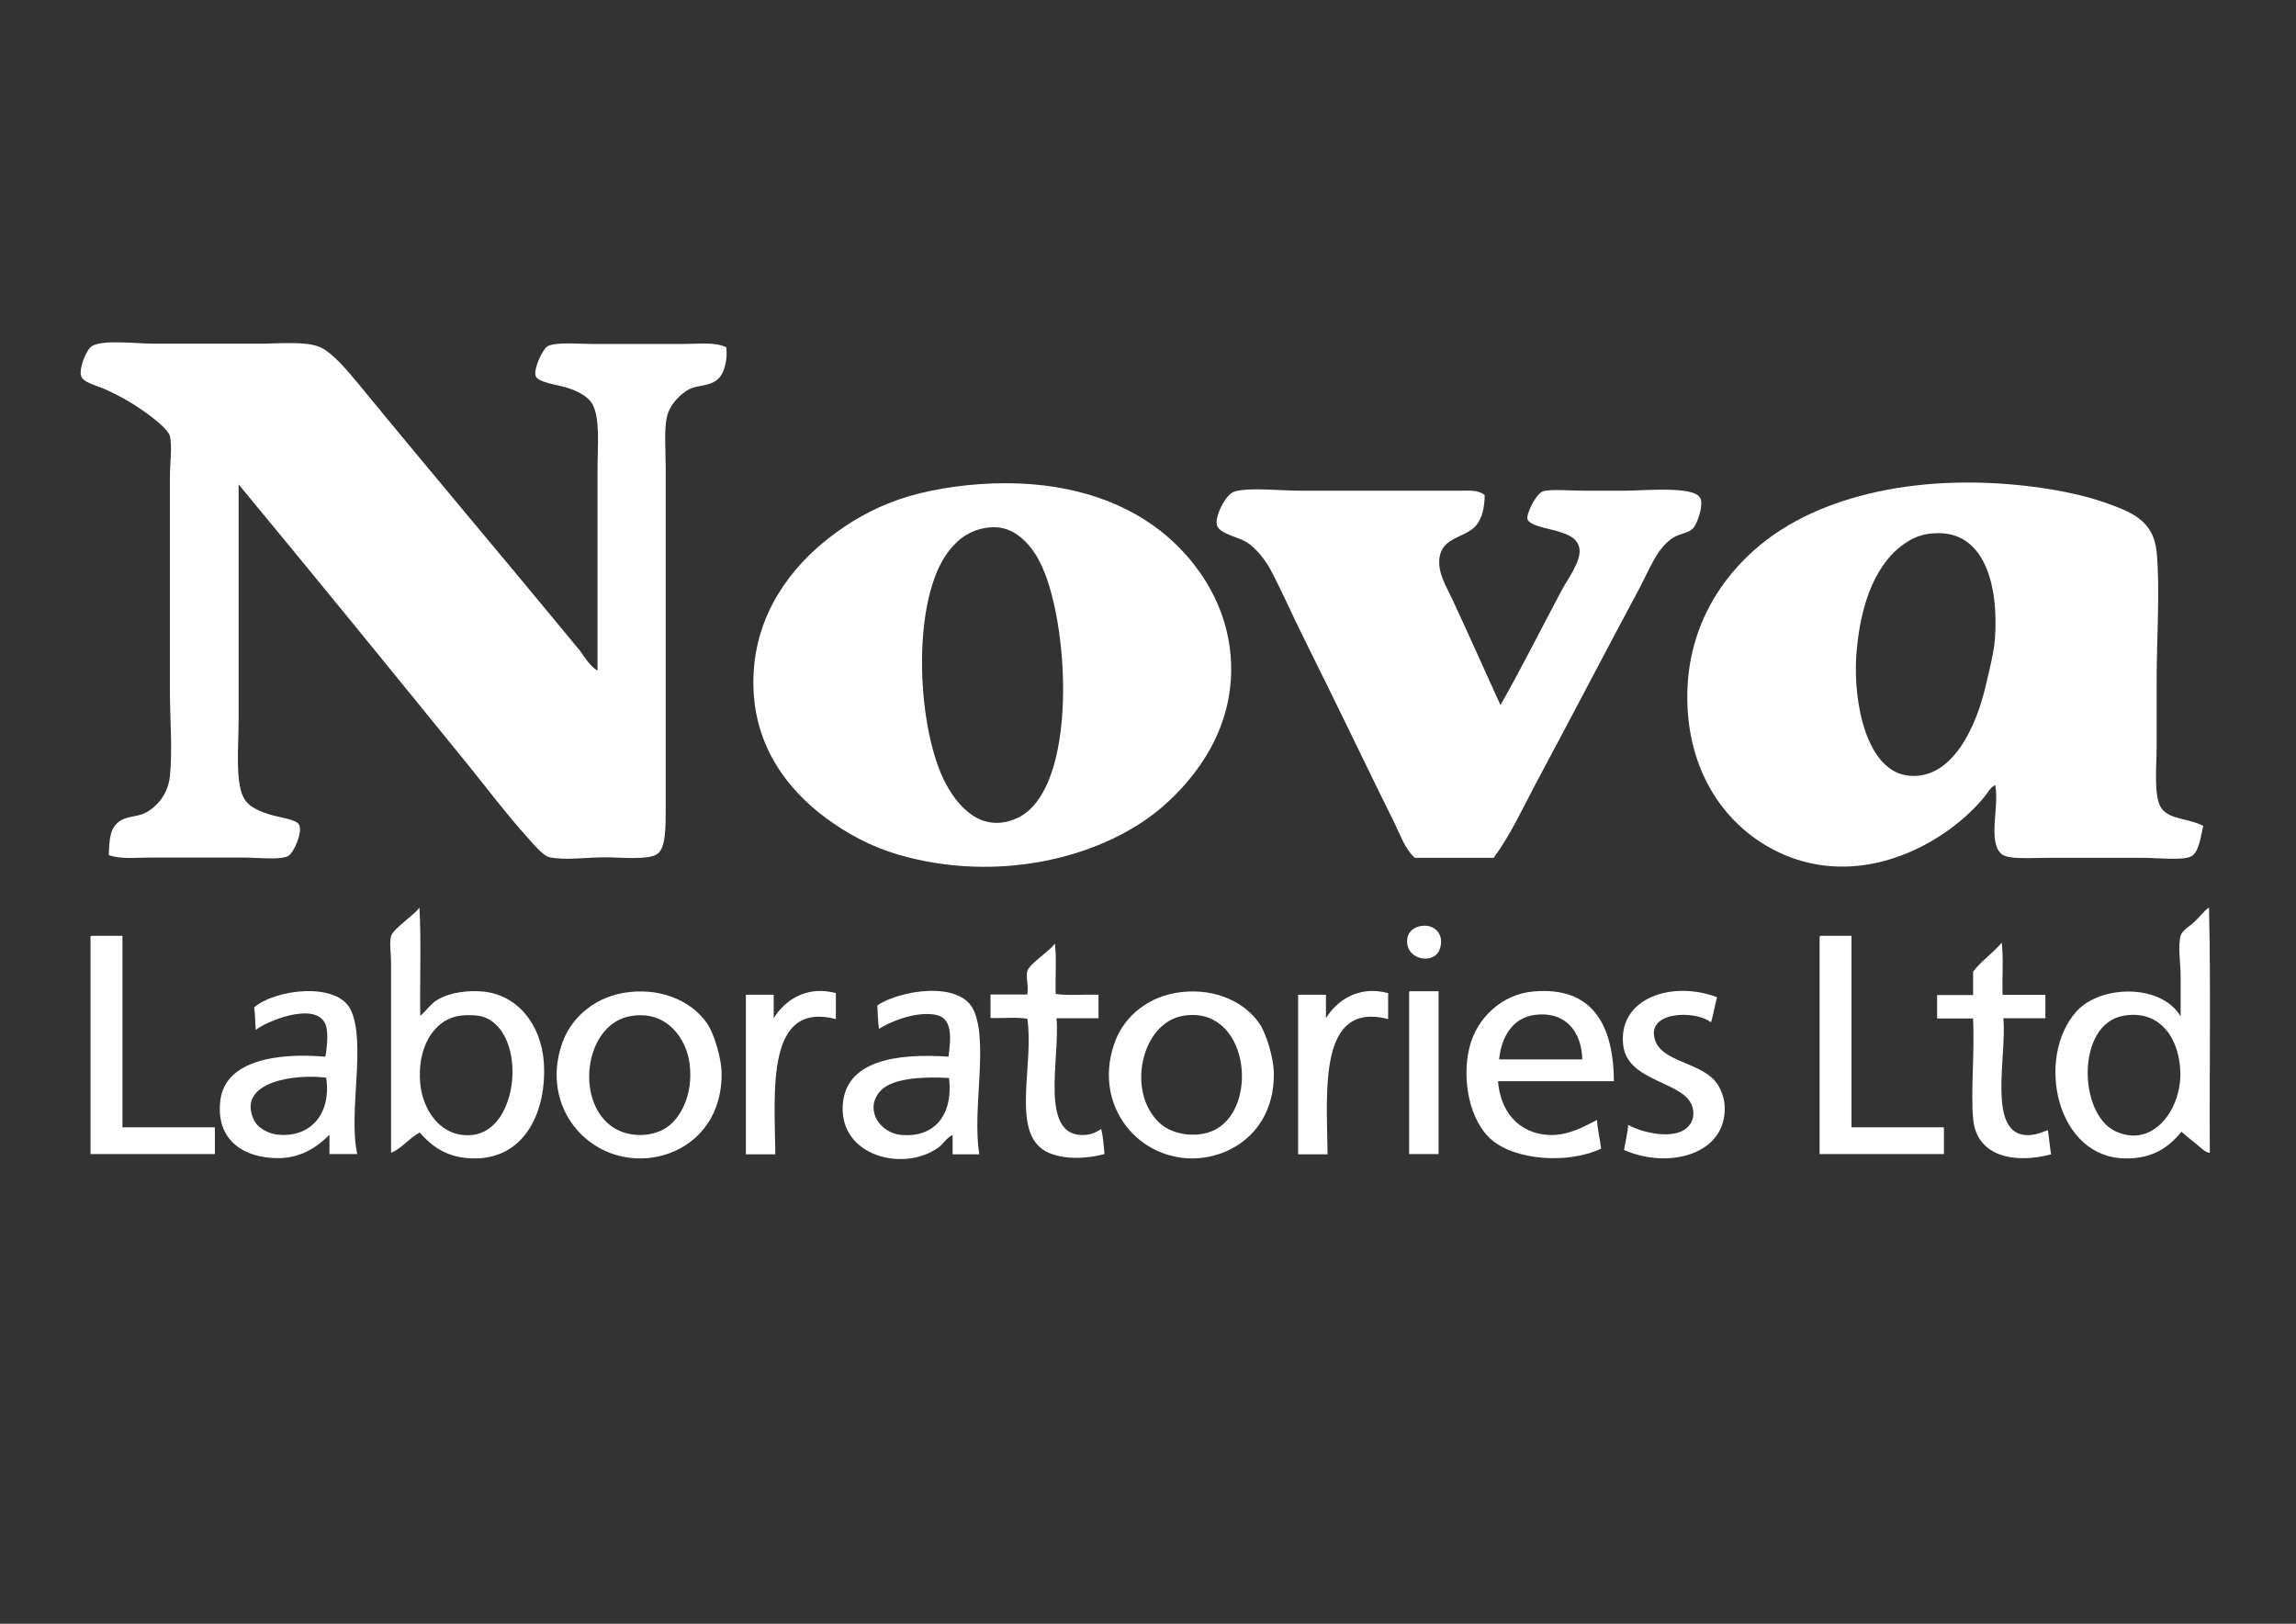
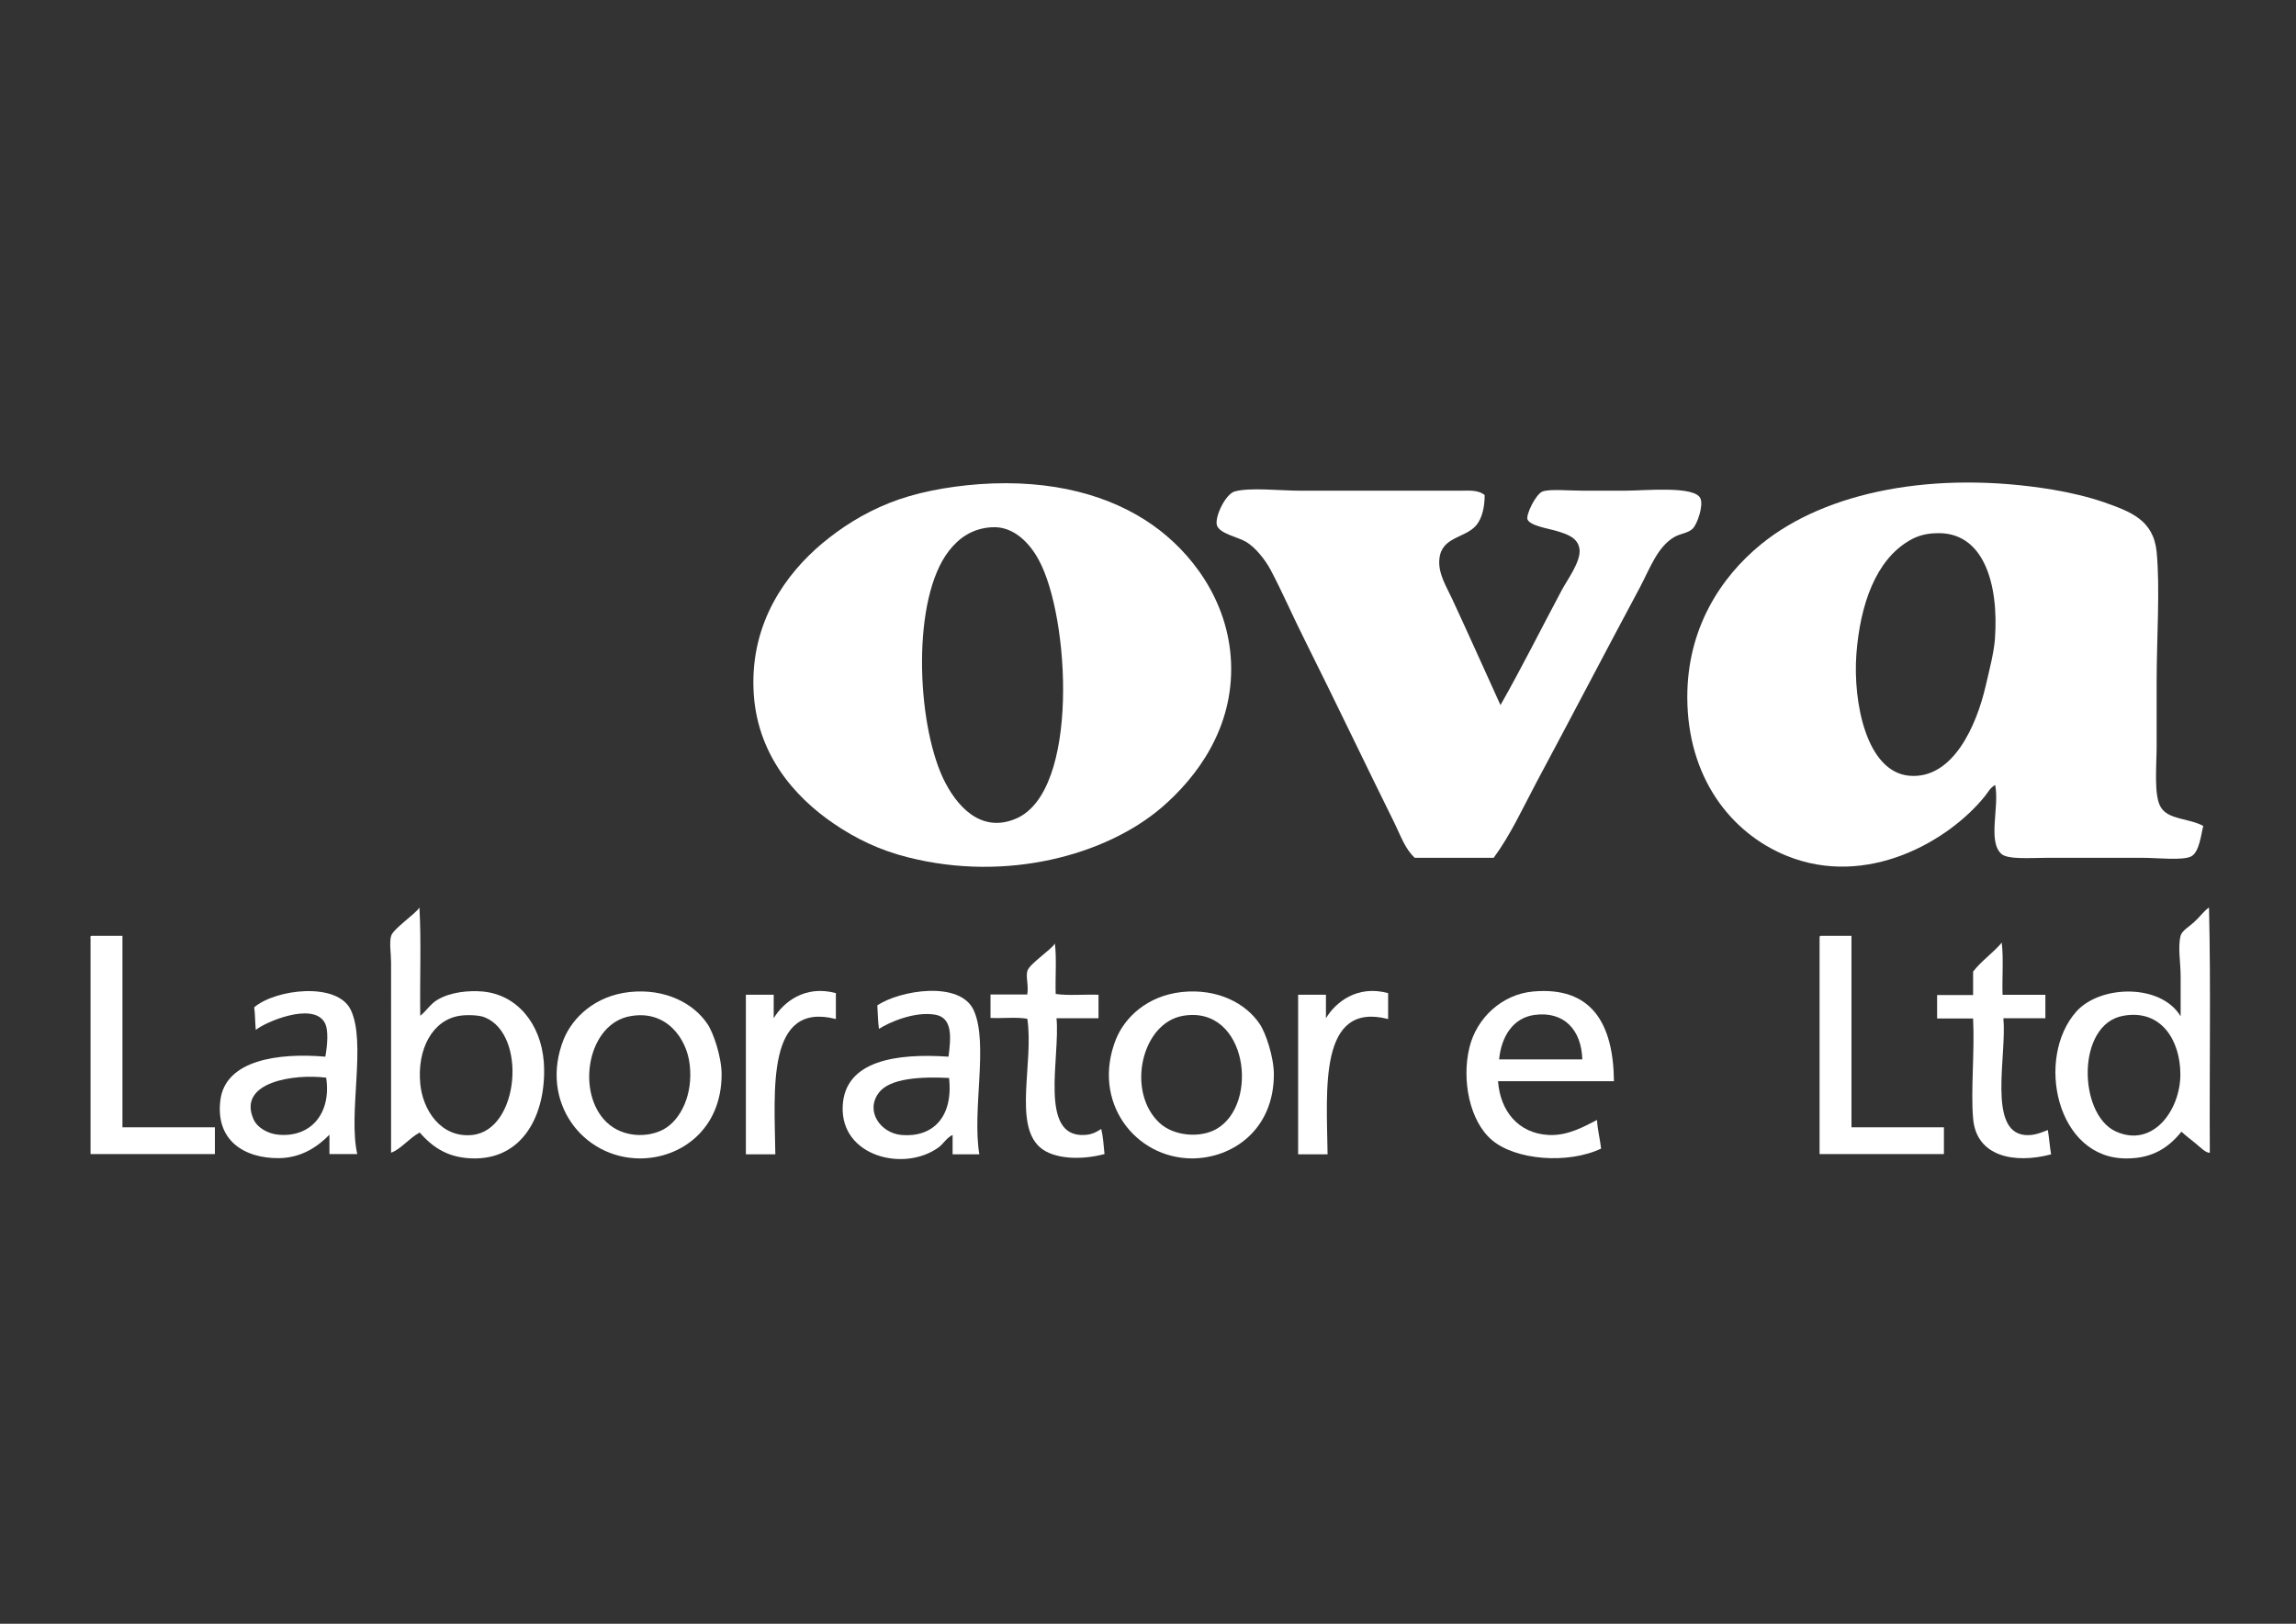
<svg xmlns="http://www.w3.org/2000/svg" version="1.1" id="Layer_1" x="0px" y="0px" viewBox="0 0 841.9 595.3" style="enable-background:new 0 0 841.9 595.3;" xml:space="preserve">
  <rect x="0" y="0" width="841.9" height="595.3" fill="#333333" stroke="none" />
  <style type="text/css">
	.st0{fill-rule:evenodd;clip-rule:evenodd;fill:#FFFFFF;}
</style>
-   <path class="st0" d="M219.1,245.9V172c0-8.1,1-18.5-1.8-23.7c-1.7-3.1-5.7-5-9.5-6.2c-3.6-1.1-10.7-1.9-11.4-4.3  c-0.8-2.7,2.5-9.6,4.3-10.8c2.7-1.7,11.5-0.9,16-0.9h33.9c5.8,0,11.4-0.8,15.7,1.2c0.6,4.4-0.7,10-3.4,12c-3.1,2.4-7,1.8-10.2,3.4  c-3,1.6-6.3,4.9-7.7,8.6c-1.7,4.6-0.9,13.1-0.9,20v124.3c0,7.5,0.1,15.3-3.1,17.5c-3.2,2.3-13.6,1.2-19.1,1.2c-7,0-14.6,1.2-20.3,0  c-2.5-0.5-5.9-4.8-8.3-7.4c-7.5-8.3-14.5-17.6-21.2-25.9c-28.2-34.7-56.9-70-84.6-103.4V264c0,9.7-1.5,24.1,2.5,29.5  c1.7,2.4,5.2,4,9.2,5.2c3.7,1.1,9.5,1.7,10.5,3.7c1.3,2.7-1.9,10.2-4,11.4c-3,1.6-11.2,0.6-16.3,0.6H55.6c-5.7,0-11.2,0.7-15.7-0.9  c0.2-6.1,0.5-9.6,3.4-12c2.8-2.4,6.8-1.9,9.8-3.4c4.1-2,8.5-6.7,9.2-13.5c1-10,0-20.6,0-31.4v-77.9c0-5.6,0.9-11.7,0-15.4  c-0.5-2.1-4.7-5.5-6.8-7.1c-5.4-4.1-10.3-7.1-17.2-10.2c-3.2-1.4-8-2.4-8.6-4.9c-0.7-2.8,1.9-9.5,4-10.8c4.1-2.5,15.9-0.9,22.8-0.9  h38.8c7.1,0,16.5-1,21.9,1.2c4.9,2.1,10.4,9,14.2,13.5c27,32.9,54.2,65,81.3,97.9C214.6,241.3,216.3,244.1,219.1,245.9" />
  <path class="st0" d="M359.1,177.5c26.9-1.9,48.3,4.2,63.7,15.1c13.6,9.6,27.6,27.1,28.6,50.2c1,24.3-12.7,42.3-25.5,53.3  c-20.4,17.4-56.8,27.4-93,18.2c-10.4-2.6-19.2-6.9-27.1-12.3c-14.9-10.1-28.6-26.1-29.5-49.2c-1-24.7,11.9-42.4,25.2-53.6  c6.9-5.7,14.8-10.9,24.6-14.8C335.3,180.7,347,178.4,359.1,177.5 M348,201.9c-13.7,17.5-12,62.4-2.2,83.4  c4.8,10.1,13.8,20.4,26.8,14.8c23.3-10,19.7-73.9,8.3-94.8c-3.1-5.8-9-12.5-17.2-12C356.4,193.7,351.5,197.4,348,201.9" />
  <path class="st0" d="M807.9,302.8c-0.8,3-1.4,9.4-4.3,11.1c-2.9,1.7-12.6,0.6-17.5,0.6h-36c-5.5,0-14,0.7-16.3-1.5  c-5-4.7-0.6-17.1-2.2-25.2c-1.9,1-2.7,2.8-3.7,4c-13.2,16.5-43.3,34-72.9,21.9c-20.7-8.5-36.2-29-36.3-57.9  c-0.1-25.2,12.1-44.1,27.1-56.3c23.8-19.4,63.8-27.1,106.8-20c6.4,1.1,12.6,2.5,18.8,4.6c9.9,3.5,18.2,6.5,19.4,18.2  c1.3,13.4,0,32.1,0,47.7v23.7c0,6.9-1.1,17.9,1.5,22.2C795.1,300.6,802.5,299.9,807.9,302.8 M700.1,198.2  c-12.2,7.1-18,23.2-19.4,41.6c-1.3,17.7,3.7,43.2,19.4,44.6c16.1,1.4,24.7-18.6,28-32.9c1.4-6,3-12.1,3.4-17.2  c1.5-20.4-4.2-39.8-21.9-38.8C706.2,195.6,702.9,196.5,700.1,198.2" />
  <path class="st0" d="M544.4,181.5c0,4.3-0.9,8.5-3.1,11.1c-4.1,4.8-12.7,4.1-13.5,12.3c-0.6,5.3,2.8,10.6,4.6,14.5  c5.9,12.7,12.2,26.8,17.8,39.1c7.9-13.9,14.6-27.4,22.5-42.2c2.1-3.9,6.9-10.3,6.5-14.8c-0.5-4.5-4.8-5.7-8.3-6.8  c-2.9-0.9-9.9-1.9-10.8-4.3c-0.6-1.7,3-9.2,5.5-10.2c2.7-1,9.6-0.3,15.1-0.3h15.1c7.3,0,25.6-1.9,27.7,2.8c1.2,2.6-1.1,9.4-2.8,11.1  c-1.7,1.7-4.6,1.8-6.8,3.1c-6.2,3.7-8.8,11.3-12.6,18.5c-12.6,23.5-25.2,47.7-37.9,71.4c-5,9.4-9.5,19.3-15.7,27.7h-28.9  c-3.5-3.1-5.2-8.1-7.4-12.6c-10.5-21.2-21.8-44.9-32.6-66.5c-4.6-9.1-8.5-18.2-12.9-26.5c-2.1-3.9-5.6-8.2-8.9-10.2  c-2.9-1.8-9.9-3-10.8-6.2c-0.8-3,3.1-11.3,6.5-12.3c5.4-1.6,16.9-0.3,24-0.3h57.9C537.8,180,541.7,179.3,544.4,181.5" />
  <path class="st0" d="M153.8,332.7c0.7,12.6,0.1,26.6,0.3,39.7c1.9-1.4,3.8-4.4,6.2-5.8c5-3,11.7-3.5,16.6-3.1  c12.6,1.1,21.4,11.7,22.5,25.8c1.2,17.1-6.2,35.1-24.9,35.4c-9.8,0.1-15.6-3.8-20.6-9.5c-3.8,2-7,6.2-10.5,7.4V353  c0-3.3-0.7-7.4,0-9.8C144,340.6,152.5,335,153.8,332.7 M154.1,397.3c0.9,9.7,7.6,20,19.1,18.8c17.2-1.8,20.1-36.8,4.6-43.1  c-2.1-0.9-6.6-1-9.2-0.6C158.6,373.9,152.9,384.6,154.1,397.3" />
  <path class="st0" d="M810,332.7c0.7,29.3,0.1,60,0.3,89.9c-1.4,0.2-3.5-2-5.2-3.4c-1.9-1.5-3.8-3-5.2-4.3c-4.6,5.7-10.5,9.8-20,9.8  c-25.9,0.3-33.7-36.9-18.5-53.9c8.9-9.8,31-10.2,38.2,1.8v-14.8c0-4.9-1.1-10.6,0-14.8c0.5-1.8,3.3-3.4,4.9-4.9  C806.9,335.9,808,334.1,810,332.7 M775.8,414.8c13.6,6.2,23.7-7.8,23.7-20.9c0-12.3-6.9-24-20.9-21.5  C761.3,375.4,762,408.5,775.8,414.8" />
-   <path class="st0" d="M520.1,339.7c5.7-1.6,10,2.9,7.7,8.6s-13.2,3.4-11.7-4.6C516.3,342.5,517.4,340.5,520.1,339.7" />
  <path class="st0" d="M33.5,343.1h11.4v70.2h33.9v9.8H33.2V344C33.1,343.6,33.1,343.2,33.5,343.1" />
  <path class="st0" d="M667.5,343.1h11.4v70.2h33.9v9.8h-45.6V344C667.2,343.6,667.2,343.2,667.5,343.1" />
  <path class="st0" d="M734,345.6c0.7,5.7,0.1,12.8,0.3,19.1H750c0,2.9,0,5.7,0,8.6h-15.4c1.3,13.6-5.8,41.2,7.7,42.8  c3.7,0.4,6.6-1.1,8.6-1.8c0.5,2.9,0.7,6.1,1.2,8.9c-13.5,3.6-27.5,0.8-28.6-13.2c-0.9-10.2,0.6-24,0-36.6h-13.2v-8.6h13.2v-8.6  C726.6,352.2,730.8,349.4,734,345.6" />
  <path class="st0" d="M386.8,345.9c0.7,5.5,0.1,12.4,0.3,18.5c4.6,0.7,10.6,0.1,15.7,0.3v8.6h-15.4c1.4,14.3-6.6,43.7,10.2,42.8  c2.5-0.1,4.2-0.9,6.2-2.2c0.7,2.8,0.9,6.1,1.2,9.2c-8.6,2.3-18.7,1.9-23.7-2.5c-9.7-8.6-2.2-31.2-4.6-47.1  c-3.9-0.7-9.1-0.1-13.5-0.3v-8.6h13.5c0.5-3.6-0.6-6.3,0-8.6C377.4,353.4,385.5,348.2,386.8,345.9" />
  <path class="st0" d="M131,423.1h-10.2V416c-3.9,4-9.9,8.5-18.5,8.6c-12.9,0.1-23.3-6.6-21.5-21.2c1.8-14.8,21.3-17.5,38.5-16  c0.7-4,1.3-9.9-0.3-12.6c-4.5-7.6-22.1,0.1-25.2,2.8c-0.3-2.7-0.2-5.8-0.6-8.3c7.9-6.7,30.4-9.4,35.4,0.9  C134.4,382.2,127.6,408.1,131,423.1 M92.9,410.2c1.3,3.2,5.4,5.5,9.2,5.8c11.5,1.1,19.5-7.4,17.5-20.9  C107.8,393.6,87.1,396.7,92.9,410.2" />
  <path class="st0" d="M230.8,363.7c13.1-1.4,23.5,4.1,28.6,11.7c2.2,3.2,5.2,12.1,5.2,18.5c0,20.1-14.9,30.8-29.9,30.8  c-21,0-37.1-20.8-28-43.7C210,373,218.2,365.1,230.8,363.7 M222.5,411.5c5.9,5.6,15.1,5.7,20.9,2.5c6.3-3.5,10.8-12.9,9.5-23.7  c-1.1-9.7-8.6-20-21.5-17.8C215.4,375,211,400.6,222.5,411.5" />
  <path class="st0" d="M306.5,364.1v9.5c-25.6-6.6-22.5,26-22.2,49.6h-10.8v-58.5h10.2v8.6C287.2,367.5,295.1,361,306.5,364.1" />
  <path class="st0" d="M359.1,423.2h-9.8v-7.1c-2.2,1-3.3,3.2-5.2,4.6c-12.6,9.1-35.9,3.3-35.1-15.1c0.7-16.9,19.9-19.5,38.8-18.2  c0.9-7,1.6-14.3-4.9-15.4c-7.7-1.3-17,2.9-20.6,5.2c-0.4-2.7-0.4-5.7-0.6-8.6c8.1-5.5,30.4-9.3,35.4,1.9  C362.5,382.7,356.4,406.8,359.1,423.2 M322.2,400.7c-5,6.7,0.7,14.7,8.3,15.4c11.4,1,19.1-6.4,17.5-20.9  C337.9,394.7,326.2,395.2,322.2,400.7" />
  <path class="st0" d="M433.3,363.7c13.1-1.4,23.5,4.1,28.6,11.7c2.2,3.2,5.2,12.1,5.2,18.5c0,20.1-14.9,30.7-29.9,30.8  c-21,0-37.1-20.8-28-43.7C412.5,372.9,420.7,365.1,433.3,363.7 M425.3,411.8c5.2,4.7,14.6,5.5,20.6,2.2c16.1-9,11.5-45.5-12-41.6  C418.5,374.9,412.8,400.4,425.3,411.8" />
  <path class="st0" d="M509,364.1v9.5c-25.6-6.6-22.5,26-22.2,49.6H476v-58.5h10.2v8.6C489.7,367.5,497.6,361,509,364.1" />
-   <path class="st0" d="M517,363.4h10.5v59.7h-10.8v-58.8C516.7,363.9,516.6,363.5,517,363.4" />
  <path class="st0" d="M591.8,396.4h-42.5c0.8,10.9,7.4,19.1,18.5,19.7c7,0.4,13.1-3.1,17.8-5.5c0.2,3.8,1.1,6.9,1.5,10.5  c-12.3,5.8-31.4,4.2-40-3.1c-8.2-6.9-11.2-22-8.3-33.9c2.6-10.9,12-19.6,23.4-20.6C583.5,361.6,591.6,375.1,591.8,396.4   M562.6,372.1c-7.8,1.1-12.1,7.9-12.9,16.3h30.5C579.9,377.6,573.5,370.6,562.6,372.1" />
-   <path class="st0" d="M629.6,365.6c-0.8,3-1.3,6.2-2.2,9.2c-6.1-4.7-24.7-4-20.3,7.1c2.9,7.2,15.7,7.7,21.6,14.2  c2.2,2.4,3.5,6.2,3.7,9.2c1,18-20.6,23.5-36.9,16.3c0.5-3.1,1.3-5.9,1.5-9.2c5.9,3.3,20.1,6.4,23.4-1.5c0.7-1.6,0.6-3.3,0.3-4.6  c-2.2-10-23.9-9.2-25.5-23.1C593.2,366,613,359.3,629.6,365.6" />
</svg>